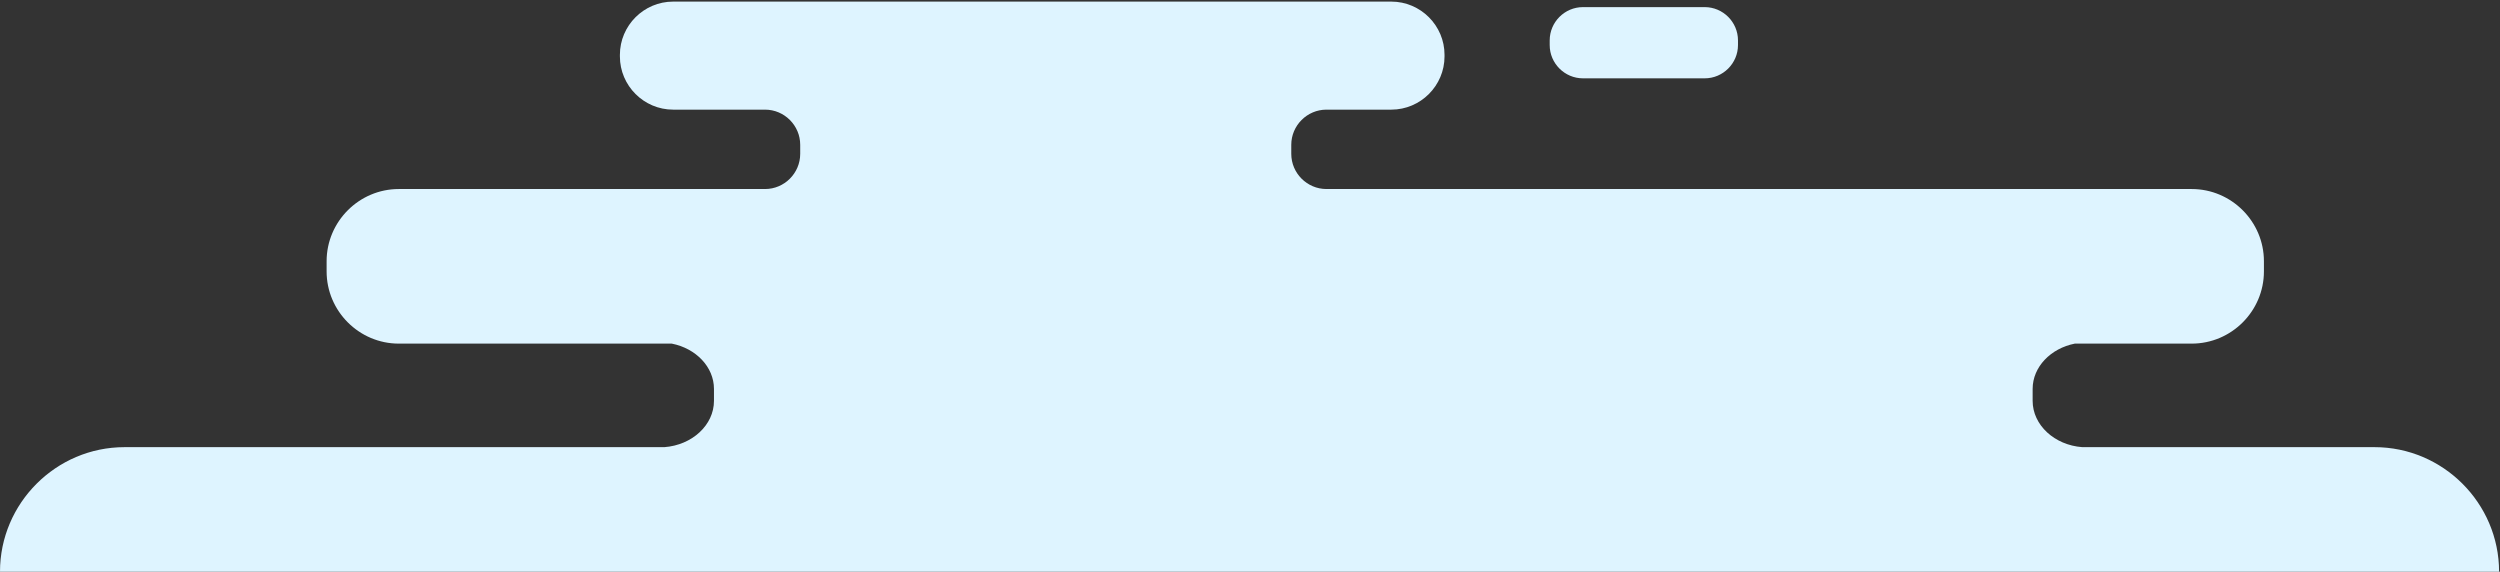
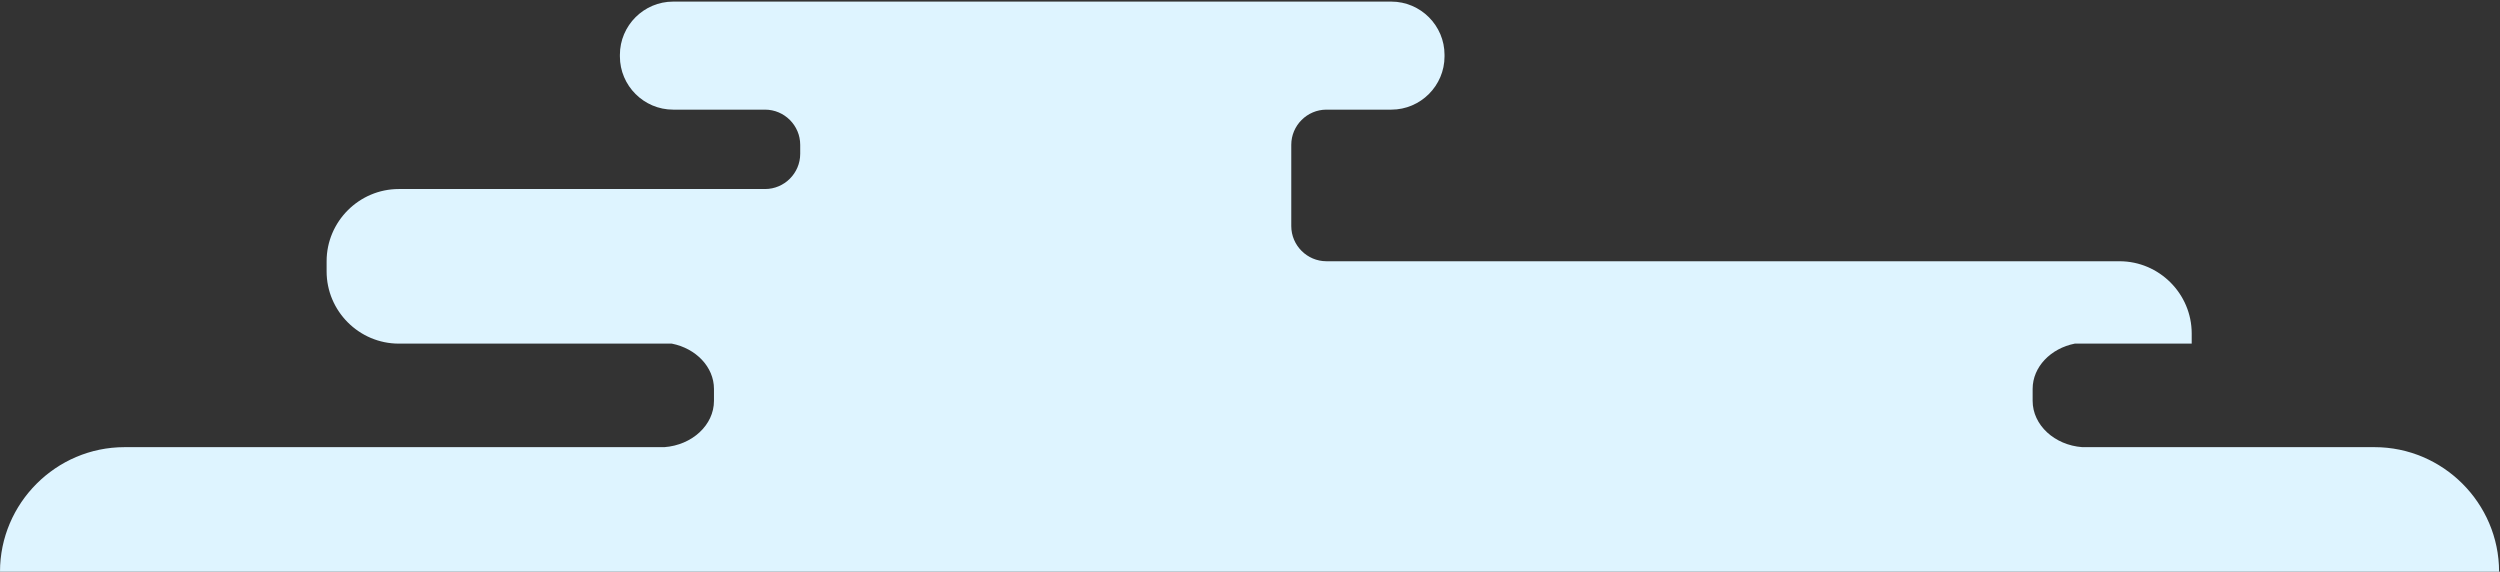
<svg xmlns="http://www.w3.org/2000/svg" version="1.1" id="Calque_1" x="0px" y="0px" width="516px" height="118px" viewBox="0 0 516 118" enable-background="new 0 0 516 118" xml:space="preserve">
  <rect x="0" y="0" width="516" height="118" fill="#333333" stroke="none" />
-   <path fill="#DEF4FF" d="M326.725,16.168h25.128c3.775,0,6.867-3.09,6.867-6.866V8.336c0-3.777-3.092-6.867-6.867-6.867h-25.128  c-3.777,0-6.867,3.09-6.867,6.867v0.966C319.857,13.079,322.947,16.168,326.725,16.168z" />
  <g>
-     <path fill="#DEF4FF" d="M515.81,118c0-14.141-11.568-25.709-25.709-25.709h-60.327c-5.713-0.42-10.238-4.553-10.238-9.555v-2.465   c0-4.545,3.737-8.369,8.704-9.349h24.127c8.198,0,14.906-6.707,14.906-14.906v-2.095c0-8.199-6.708-14.906-14.906-14.906H273.78   c-3.994,0-7.261-3.268-7.261-7.262V29.89c0-3.993,3.267-7.261,7.261-7.261h13.389c6.039,0,10.98-4.941,10.98-10.981v-0.336   c0-6.04-4.941-10.98-10.98-10.98H138.927c-6.039,0-10.98,4.941-10.98,10.98v0.335c0,6.039,4.941,10.981,10.98,10.981h18.975   c3.993,0,7.261,3.268,7.261,7.261v1.864c0,3.994-3.268,7.262-7.261,7.262H82.318c-8.198,0-14.905,6.707-14.905,14.906v2.096   c0,8.199,6.707,14.906,14.905,14.906h56.341c4.967,0.979,8.704,4.804,8.704,9.349v2.465c0,5.002-4.525,9.135-10.238,9.555H25.707   c-14.14,0-25.708,11.568-25.708,25.709H515.81z" />
+     <path fill="#DEF4FF" d="M515.81,118c0-14.141-11.568-25.709-25.709-25.709h-60.327c-5.713-0.42-10.238-4.553-10.238-9.555v-2.465   c0-4.545,3.737-8.369,8.704-9.349h24.127v-2.095c0-8.199-6.708-14.906-14.906-14.906H273.78   c-3.994,0-7.261-3.268-7.261-7.262V29.89c0-3.993,3.267-7.261,7.261-7.261h13.389c6.039,0,10.98-4.941,10.98-10.981v-0.336   c0-6.04-4.941-10.98-10.98-10.98H138.927c-6.039,0-10.98,4.941-10.98,10.98v0.335c0,6.039,4.941,10.981,10.98,10.981h18.975   c3.993,0,7.261,3.268,7.261,7.261v1.864c0,3.994-3.268,7.262-7.261,7.262H82.318c-8.198,0-14.905,6.707-14.905,14.906v2.096   c0,8.199,6.707,14.906,14.905,14.906h56.341c4.967,0.979,8.704,4.804,8.704,9.349v2.465c0,5.002-4.525,9.135-10.238,9.555H25.707   c-14.14,0-25.708,11.568-25.708,25.709H515.81z" />
  </g>
</svg>